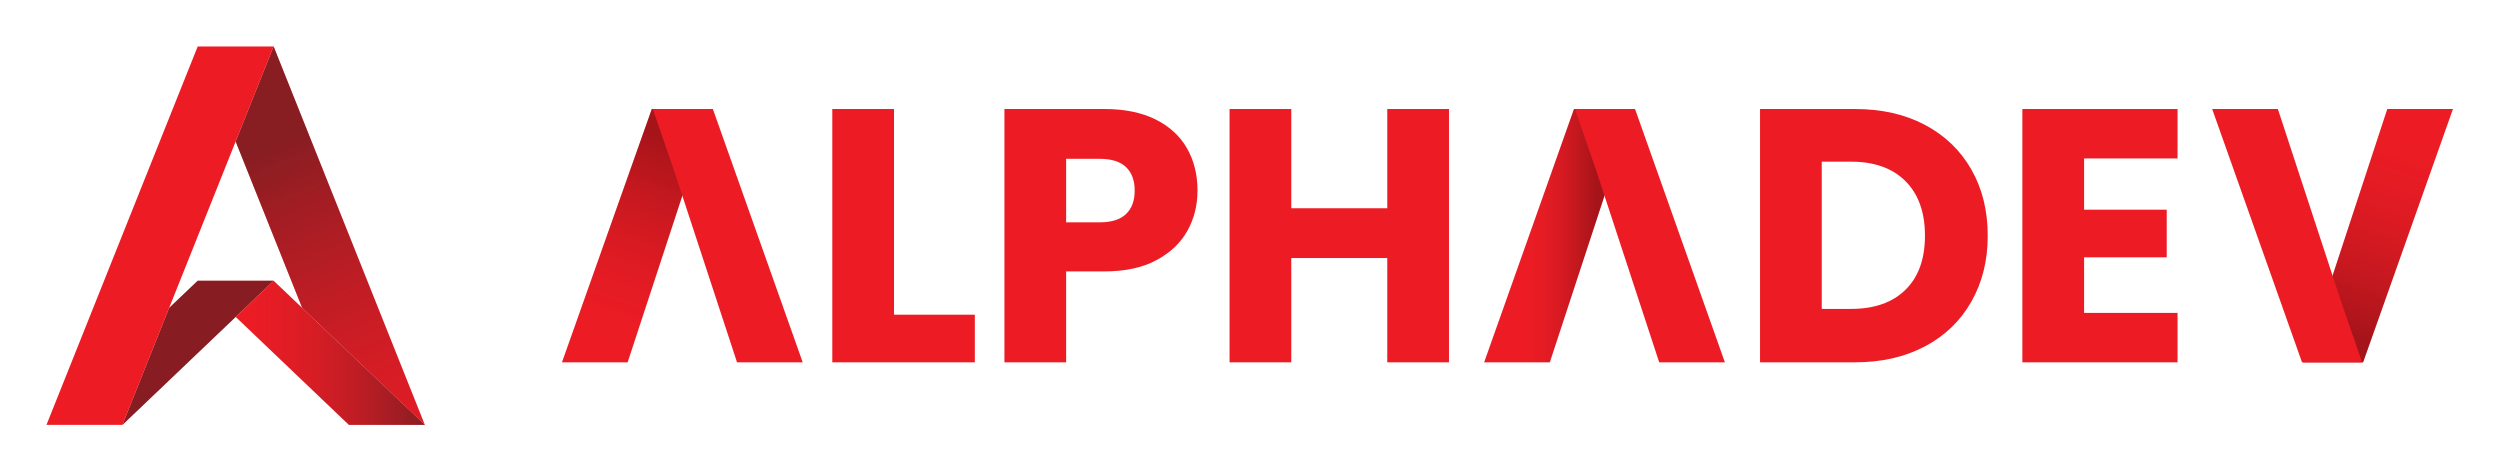
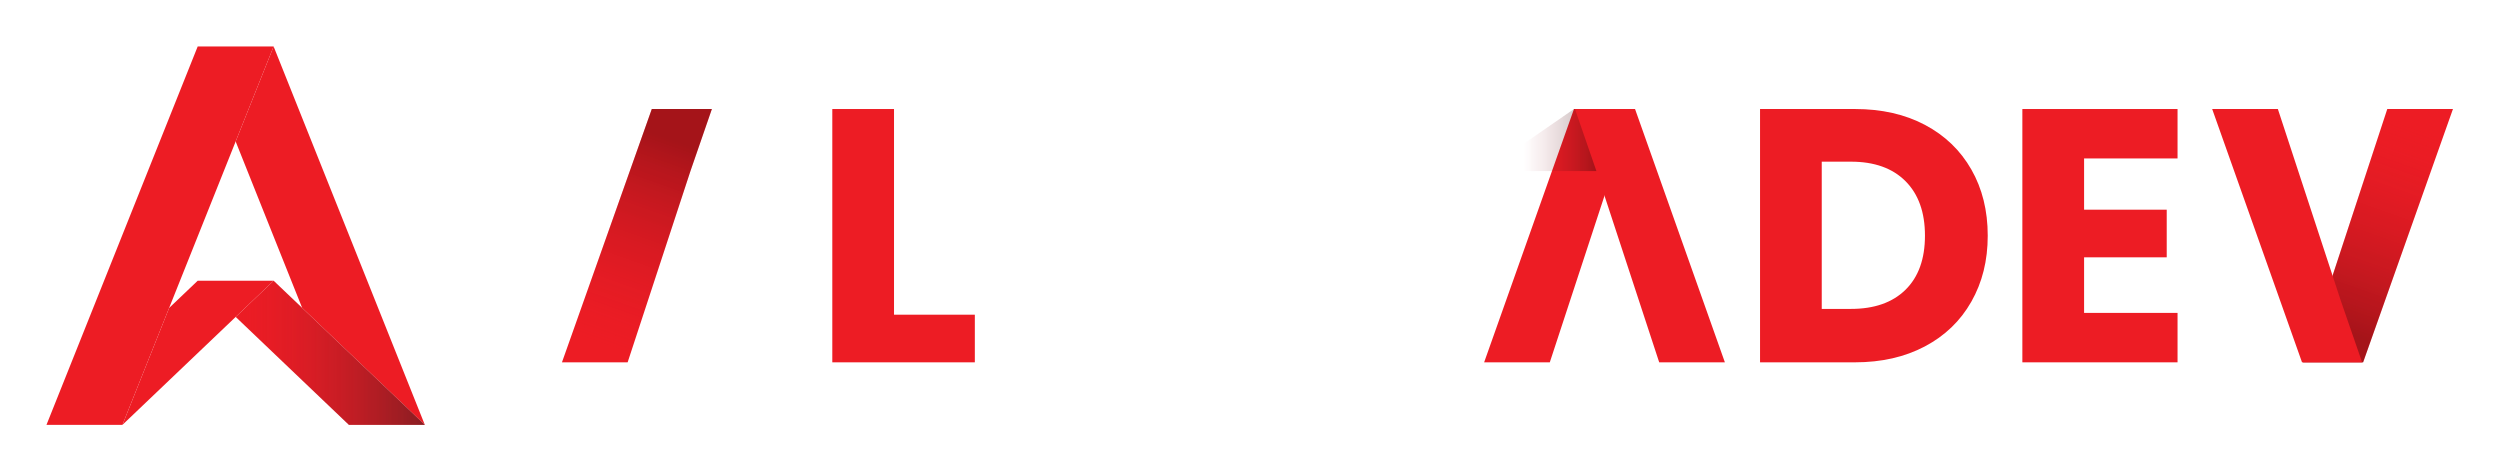
<svg xmlns="http://www.w3.org/2000/svg" width="2152" height="406" viewBox="0 0 2152 406" fill="none">
  <path d="M365.71 365.729L260.118 265.077L235.245 202.864L202.846 121.78L235.534 40L300.622 202.864L365.71 365.729Z" fill="#ED1C24" />
-   <path d="M365.71 365.729L260.118 265.077L235.245 202.864L202.846 121.78L235.534 40L300.622 202.864L365.71 365.729Z" fill="url(#paint0_linear_2149_5013)" />
  <path d="M235.535 241.652L202.866 272.797L105.379 365.73L145.574 265.098L170.177 241.652H235.535Z" fill="#ED1C24" />
-   <path opacity="0.5" d="M235.535 241.652L202.866 272.797L105.379 365.73L145.574 265.098L170.177 241.652H235.535Z" fill="#231F20" />
  <path d="M365.708 365.73H300.35L202.863 272.797L235.533 241.652L260.117 265.079L365.708 365.73Z" fill="#ED1C24" />
  <path d="M365.708 365.73H300.35L202.863 272.797L235.533 241.652L260.117 265.079L365.708 365.73Z" fill="url(#paint1_linear_2149_5013)" />
  <path d="M235.534 40L202.845 121.78L170.446 202.864L145.572 265.096L105.377 365.729H40L105.088 202.864L170.176 40H235.534Z" fill="#ED1C24" />
  <path d="M769.552 270.886H839.136V311.892H716.447V93.839H769.571V270.886H769.552Z" fill="#ED1C24" />
-   <path d="M1022.09 198.678C1016.28 209.137 1007.38 217.57 995.381 223.995C983.379 230.421 968.462 233.624 950.652 233.624H917.731V311.892H864.607V93.839H950.652C968.038 93.839 982.742 96.849 994.764 102.85C1006.77 108.852 1015.78 117.13 1021.8 127.705C1027.8 138.26 1030.81 150.378 1030.81 164.04C1030.81 176.68 1027.92 188.219 1022.11 198.678H1022.09ZM969.292 184.225C974.271 179.458 976.741 172.743 976.741 164.04C976.741 155.338 974.251 148.622 969.292 143.856C964.314 139.09 956.769 136.716 946.619 136.716H917.731V191.384H946.619C956.769 191.384 964.333 189.01 969.292 184.244V184.225Z" fill="#ED1C24" />
-   <path d="M1247.28 93.839V311.892H1194.16V222.124H1111.53V311.892H1058.4V93.839H1111.53V179.266H1194.16V93.839H1247.28Z" fill="#ED1C24" />
  <path d="M1657.01 107.501C1674.2 116.609 1687.5 129.403 1696.91 145.863C1706.33 162.323 1711.04 181.33 1711.04 202.865C1711.04 224.401 1706.33 243.138 1696.91 259.714C1687.5 276.289 1674.12 289.122 1656.85 298.23C1639.56 307.338 1619.53 311.892 1596.74 311.892H1515.04V93.839H1596.74C1619.73 93.839 1639.81 98.393 1657.01 107.501ZM1640.24 249.448C1651.41 238.468 1657.01 222.934 1657.01 202.846C1657.01 182.758 1651.41 167.128 1640.24 155.936C1629.07 144.763 1613.42 139.167 1593.33 139.167H1568.16V265.908H1593.33C1613.42 265.908 1629.05 260.428 1640.24 249.448Z" fill="#ED1C24" />
  <path d="M1793.98 136.388V180.5H1865.11V221.506H1793.98V269.343H1874.43V311.892H1740.85V93.839H1874.43V136.388H1793.98V136.388Z" fill="#ED1C24" />
  <path d="M594.318 147.272L540.268 311.892H483.729L561.07 93.839H612.785" fill="#ED1C24" />
  <path d="M594.318 147.272L540.268 311.892H483.729L561.07 93.839H612.785" fill="url(#paint2_linear_2149_5013)" />
-   <path d="M561.918 93.839H613.633L690.974 311.892H634.435L580.385 147.272" fill="#ED1C24" />
  <path d="M1388.12 147.272L1334.07 311.892H1277.54L1354.88 93.839H1406.59" fill="#ED1C24" />
-   <path d="M1388.12 147.272L1334.07 311.892H1277.54L1354.88 93.839H1406.59" fill="url(#paint3_linear_2149_5013)" />
+   <path d="M1388.12 147.272H1277.54L1354.88 93.839H1406.59" fill="url(#paint3_linear_2149_5013)" />
  <path d="M1355.72 93.839H1407.44L1484.78 311.892H1428.24L1374.19 147.272" fill="#ED1C24" />
  <path d="M2000.92 258.459L2054.97 93.839H2111.51L2034.16 311.892H1982.45" fill="#ED1C24" />
  <path d="M2000.92 258.459L2054.97 93.839H2111.51L2034.16 311.892H1982.45" fill="url(#paint4_linear_2149_5013)" />
  <path d="M2033.3 311.892H1981.58L1904.24 93.839H1960.78L2014.83 258.459" fill="#ED1C24" />
  <defs>
    <linearGradient id="paint0_linear_2149_5013" x1="387.477" y1="464.123" x2="236.229" y2="126.642" gradientUnits="userSpaceOnUse">
      <stop stop-color="#BE1E2D" stop-opacity="0" />
      <stop offset="1" stop-color="#231F20" stop-opacity="0.5" />
    </linearGradient>
    <linearGradient id="paint1_linear_2149_5013" x1="202.863" y1="303.691" x2="365.708" y2="303.691" gradientUnits="userSpaceOnUse">
      <stop stop-color="#BE1E2D" stop-opacity="0" />
      <stop offset="1" stop-color="#231F20" stop-opacity="0.5" />
    </linearGradient>
    <linearGradient id="paint2_linear_2149_5013" x1="517.594" y1="296.049" x2="579.614" y2="121.337" gradientUnits="userSpaceOnUse">
      <stop stop-color="#BE1E2D" stop-opacity="0" />
      <stop offset="1" stop-opacity="0.3" />
    </linearGradient>
    <linearGradient id="paint3_linear_2149_5013" x1="1311.4" y1="-129.405" x2="1373.42" y2="-129.405" gradientUnits="userSpaceOnUse">
      <stop stop-color="#BE1E2D" stop-opacity="0" />
      <stop offset="1" stop-opacity="0.3" />
    </linearGradient>
    <linearGradient id="paint4_linear_2149_5013" x1="2077.6" y1="109.701" x2="2015.6" y2="284.413" gradientUnits="userSpaceOnUse">
      <stop stop-color="#BE1E2D" stop-opacity="0" />
      <stop offset="1" stop-opacity="0.3" />
    </linearGradient>
  </defs>
</svg>